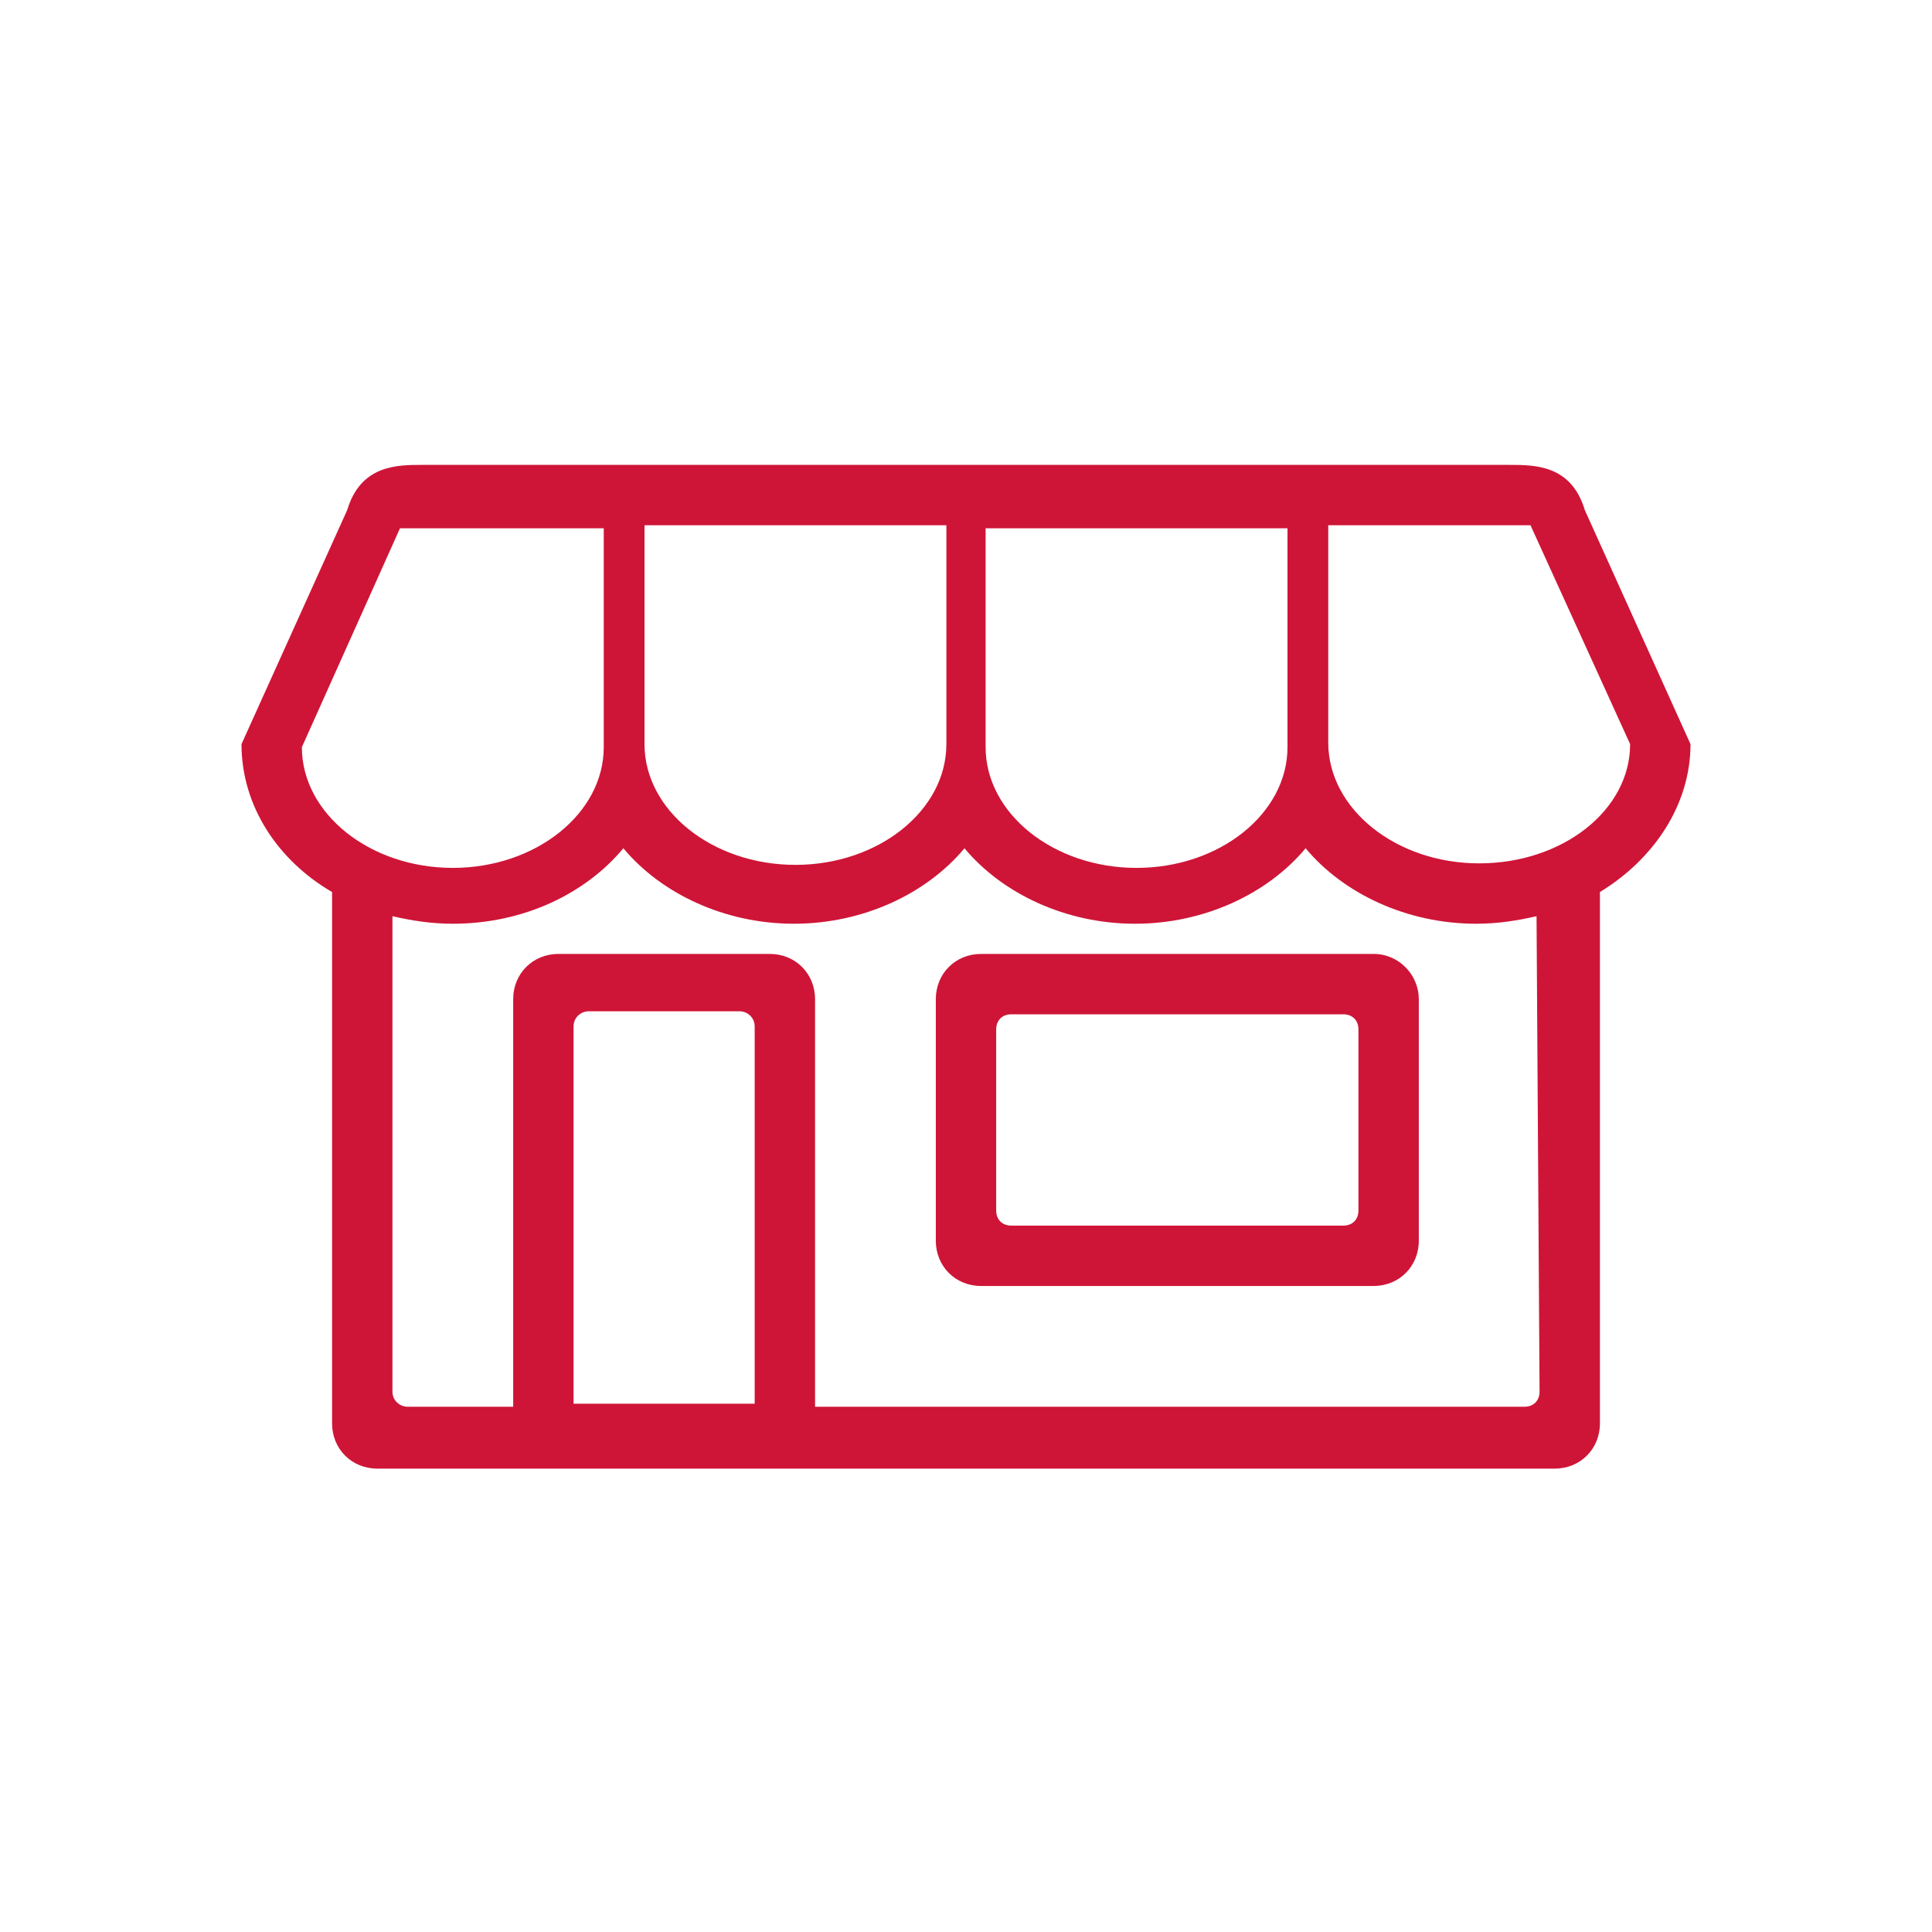
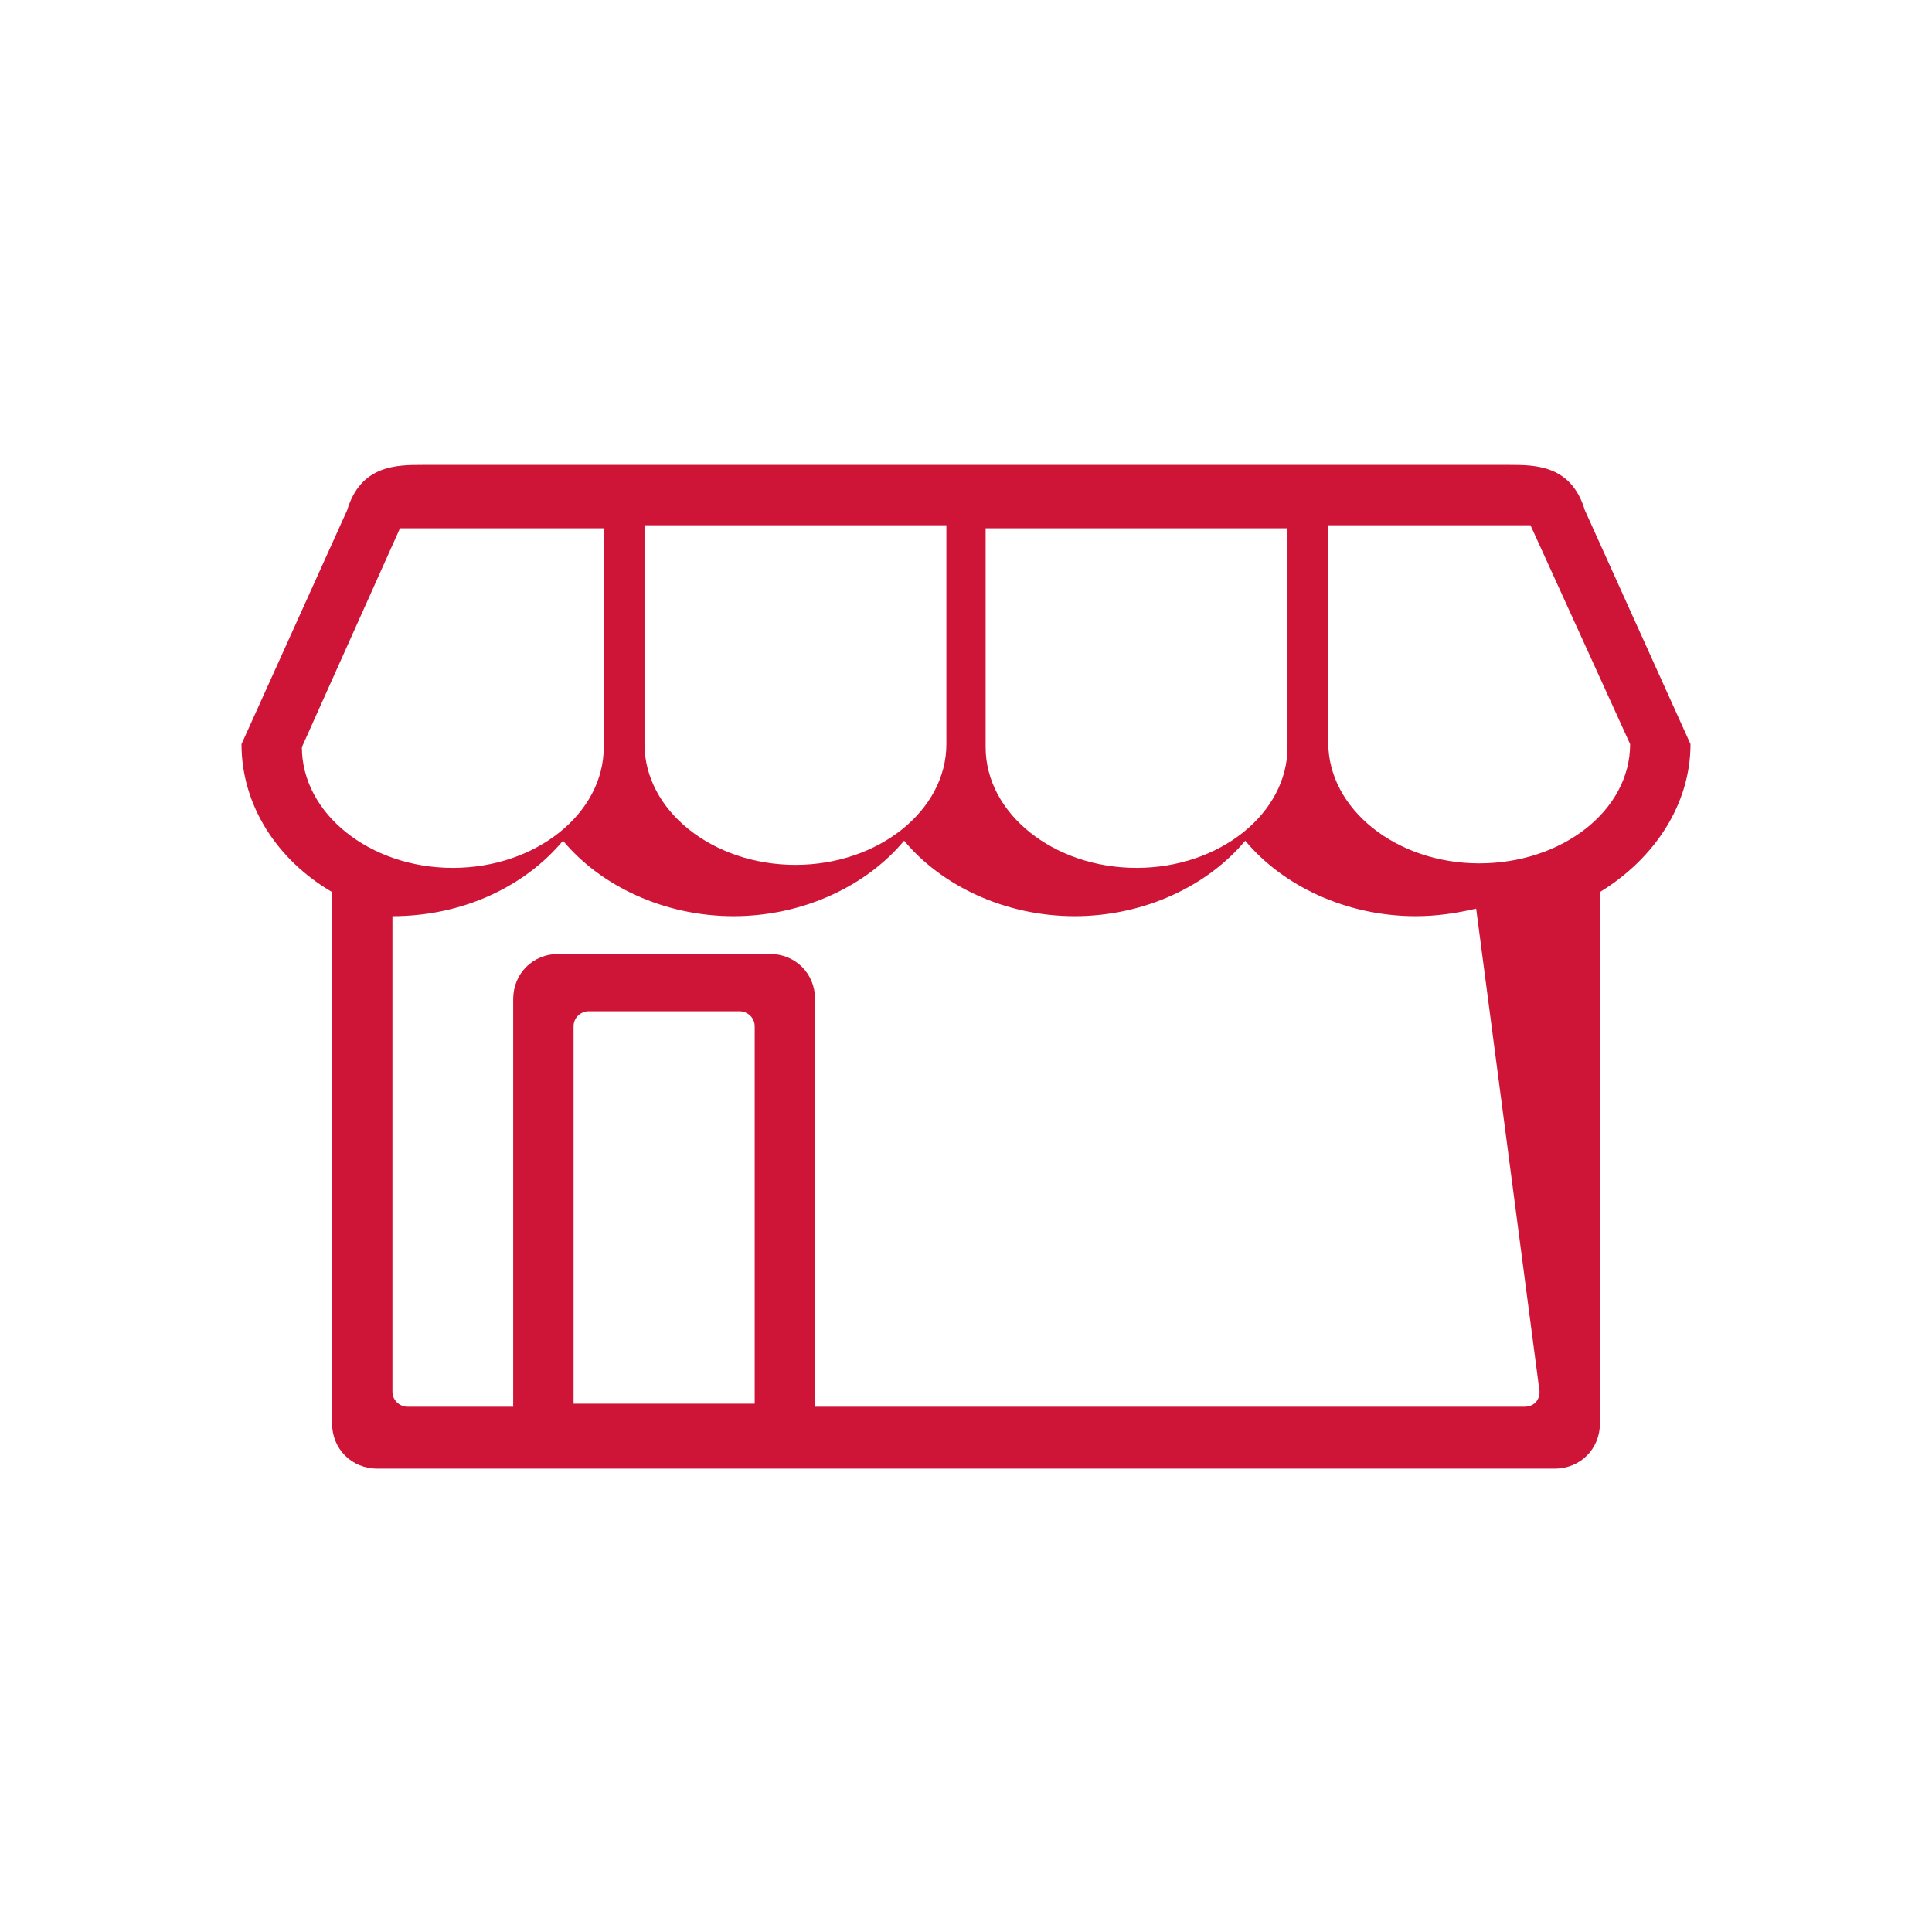
<svg xmlns="http://www.w3.org/2000/svg" version="1.1" id="Layer_1" x="0px" y="0px" viewBox="0 0 128 128" style="enable-background:new 0 0 128 128;" xml:space="preserve">
  <style type="text/css">
	.st0{fill:#CE1537;}
</style>
-   <path class="st0" d="M91,63.2H65c-1.7,0-3,1.3-3,3v16c0,1.7,1.3,3,3,3h26c1.7,0,3-1.3,3-3v-16C94,64.6,92.7,63.2,91,63.2z M90,80.2  c0,0.6-0.4,1-1,1H67c-0.6,0-1-0.4-1-1v-12c0-0.6,0.4-1,1-1h22c0.6,0,1,0.4,1,1V80.2z" />
-   <path class="st0" d="M105,33.8c-0.9-3-3.3-3-5-3H28c-1.7,0-4.1,0-5,3l-7,15.5c0,4.1,2.4,7.7,6,9.8v35.2c0,1.7,1.3,3,3,3h78  c1.7,0,3-1.3,3-3V59.1c3.6-2.2,6-5.8,6-9.8L105,33.8z M65.3,35h20v14.5c0,4.4-4.5,8-10,8s-10-3.6-10-8V35z M42.7,34.8h20v14.5  c0,4.4-4.5,8-10,8s-10-3.6-10-8V34.8z M20,49.5L26.5,35H40v14.5c0,4.4-4.5,8-10,8S20,53.9,20,49.5z M50,93H38V68c0-0.6,0.5-1,1-1h10  c0.5,0,1,0.4,1,1V93z M102,92.2c0,0.6-0.4,1-1,1H54v-27c0-1.7-1.3-3-3-3H37c-1.7,0-3,1.3-3,3v27h-7c-0.5,0-1-0.4-1-1V60.7  c1.3,0.3,2.6,0.5,4,0.5c4.7,0,8.8-2,11.3-5c2.5,3,6.7,5,11.3,5s8.8-2,11.3-5l0,0l0,0c2.5,3,6.7,5,11.3,5s8.8-2,11.3-5  c2.5,3,6.7,5,11.3,5c1.4,0,2.7-0.2,4-0.5L102,92.2L102,92.2z M98,57.2c-5.5,0-10-3.6-10-8V34.8h13.4l6.6,14.5  C108,53.7,103.5,57.2,98,57.2z" />
+   <path class="st0" d="M105,33.8c-0.9-3-3.3-3-5-3H28c-1.7,0-4.1,0-5,3l-7,15.5c0,4.1,2.4,7.7,6,9.8v35.2c0,1.7,1.3,3,3,3h78  c1.7,0,3-1.3,3-3V59.1c3.6-2.2,6-5.8,6-9.8L105,33.8z M65.3,35h20v14.5c0,4.4-4.5,8-10,8s-10-3.6-10-8V35z M42.7,34.8h20v14.5  c0,4.4-4.5,8-10,8s-10-3.6-10-8V34.8z M20,49.5L26.5,35H40v14.5c0,4.4-4.5,8-10,8S20,53.9,20,49.5z M50,93H38V68c0-0.6,0.5-1,1-1h10  c0.5,0,1,0.4,1,1V93z M102,92.2c0,0.6-0.4,1-1,1H54v-27c0-1.7-1.3-3-3-3H37c-1.7,0-3,1.3-3,3v27h-7c-0.5,0-1-0.4-1-1V60.7  c4.7,0,8.8-2,11.3-5c2.5,3,6.7,5,11.3,5s8.8-2,11.3-5l0,0l0,0c2.5,3,6.7,5,11.3,5s8.8-2,11.3-5  c2.5,3,6.7,5,11.3,5c1.4,0,2.7-0.2,4-0.5L102,92.2L102,92.2z M98,57.2c-5.5,0-10-3.6-10-8V34.8h13.4l6.6,14.5  C108,53.7,103.5,57.2,98,57.2z" />
</svg>